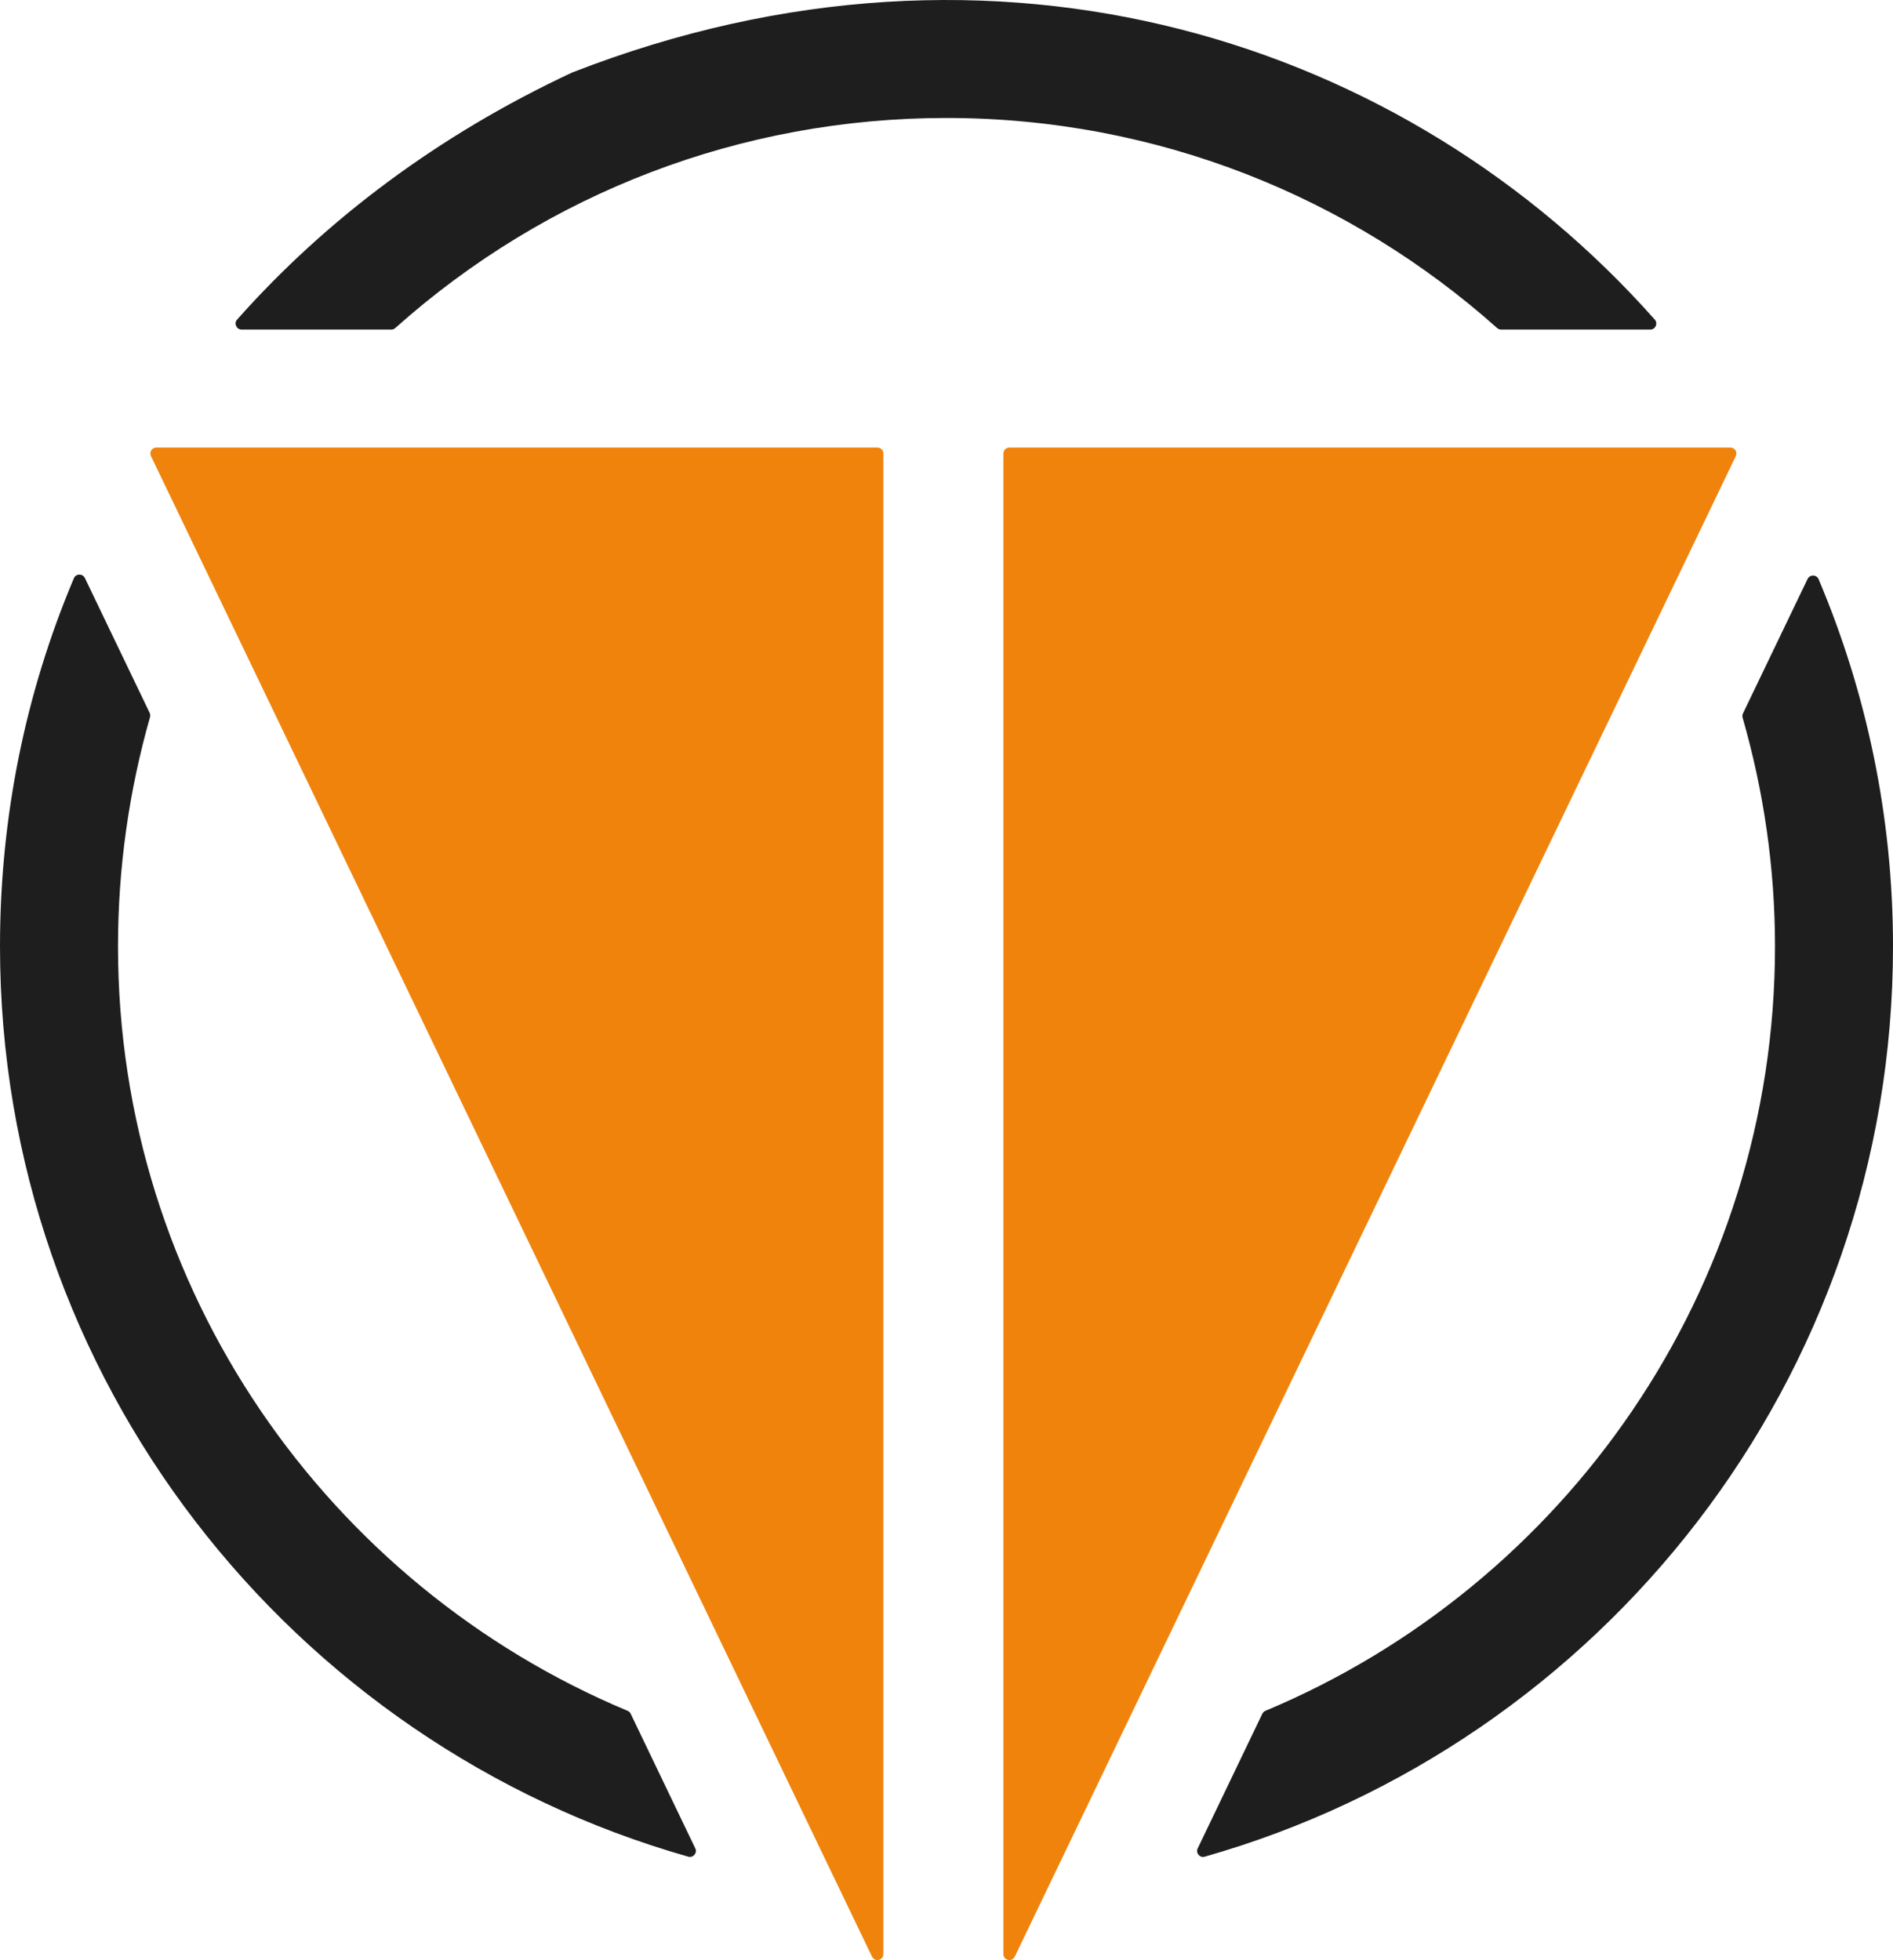
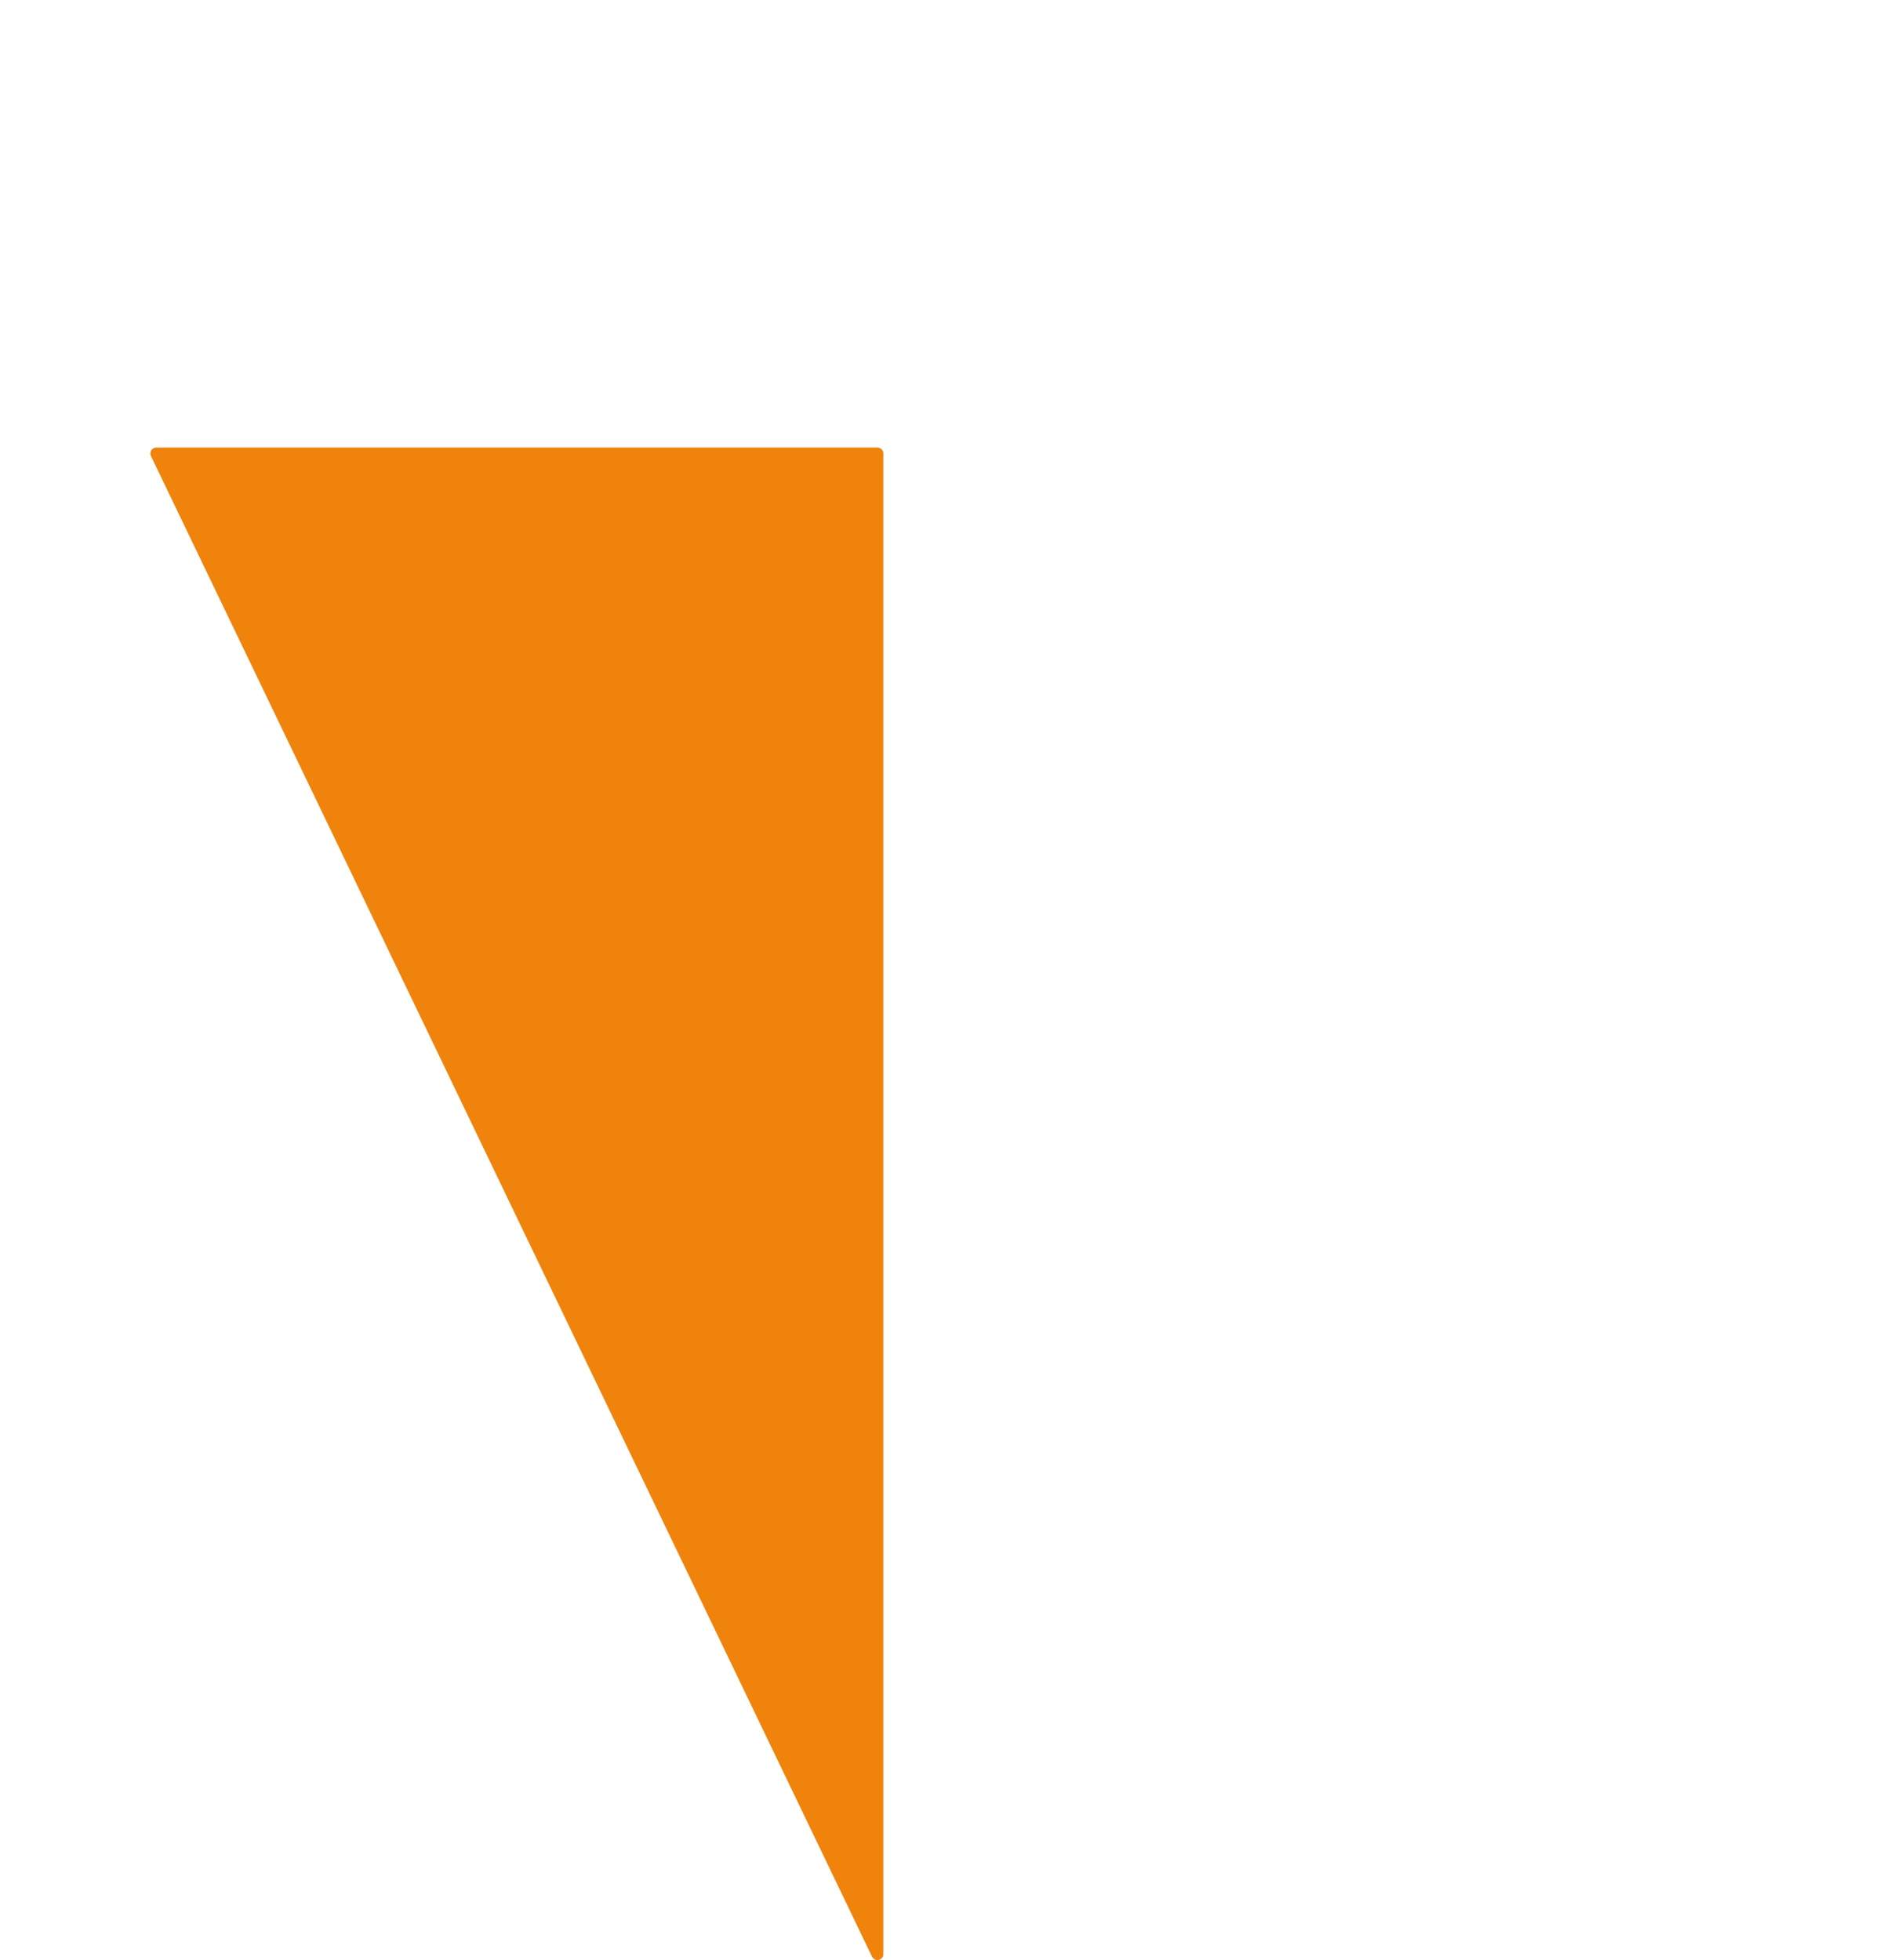
<svg xmlns="http://www.w3.org/2000/svg" data-bbox="0 0.001 455.6 471.834" viewBox="0 0 455.6 471.83" data-type="color">
  <g>
-     <path d="M28.4 227.81c0-19.01 2.68-37.51 7.71-55.2.09-.32.05-.68-.09-1l-15.6-32.48c-.54-1.09-2.13-1.09-2.63.05C6.12 166.8 0 196.74 0 227.81c0 104.06 70.17 192.01 165.66 219.14 1.18.32 2.22-.91 1.68-2l-15.56-32.43c-.14-.32-.41-.54-.73-.68C79.06 381.72 28.4 310.6 28.4 227.81" fill="#1e1e1e" data-color="1" />
-     <path d="M227.8 28.4c50.85 0 97.3 19.14 132.54 50.58.27.23.59.36.91.36h35.93c1.22 0 1.91-1.45 1.09-2.4C338.61 9.62 239.91-22.35 137.9 17.38c0 0-.09 0-.14.05-32.16 15.01-59.29 35.38-80.7 59.51-.82.91-.14 2.4 1.09 2.4h36.06c.32 0 .68-.14.91-.36 36.56-32.66 83.42-50.58 132.63-50.58z" fill="#1e1e1e" data-color="1" />
-     <path d="M419.49 171.74c-.14.32-.18.64-.09 1 5.03 17.51 7.8 35.97 7.8 55.07 0 82.78-50.71 153.91-122.65 184.03-.32.14-.54.36-.73.68l-15.56 32.43c-.54 1.09.5 2.36 1.68 2 95.48-27.13 165.66-115.08 165.66-219.14 0-31.34-6.4-61.19-17.92-88.41-.5-1.13-2.09-1.13-2.63-.05z" fill="#1e1e1e" data-color="1" />
-     <path d="m244.22 471.03 173.55-361.25c.45-.95-.23-2.04-1.27-2.04H242.91c-.77 0-1.41.64-1.41 1.41V470.4c0 1.5 2.04 2 2.68.64h.05Z" fill="#f0830c" data-color="2" />
    <path d="M209.88 471.03 36.33 109.78c-.45-.95.23-2.04 1.27-2.04h173.59c.77 0 1.41.64 1.41 1.41V470.4c0 1.5-2.04 2-2.68.64h-.05Z" fill="#f0830c" data-color="2" />
  </g>
</svg>